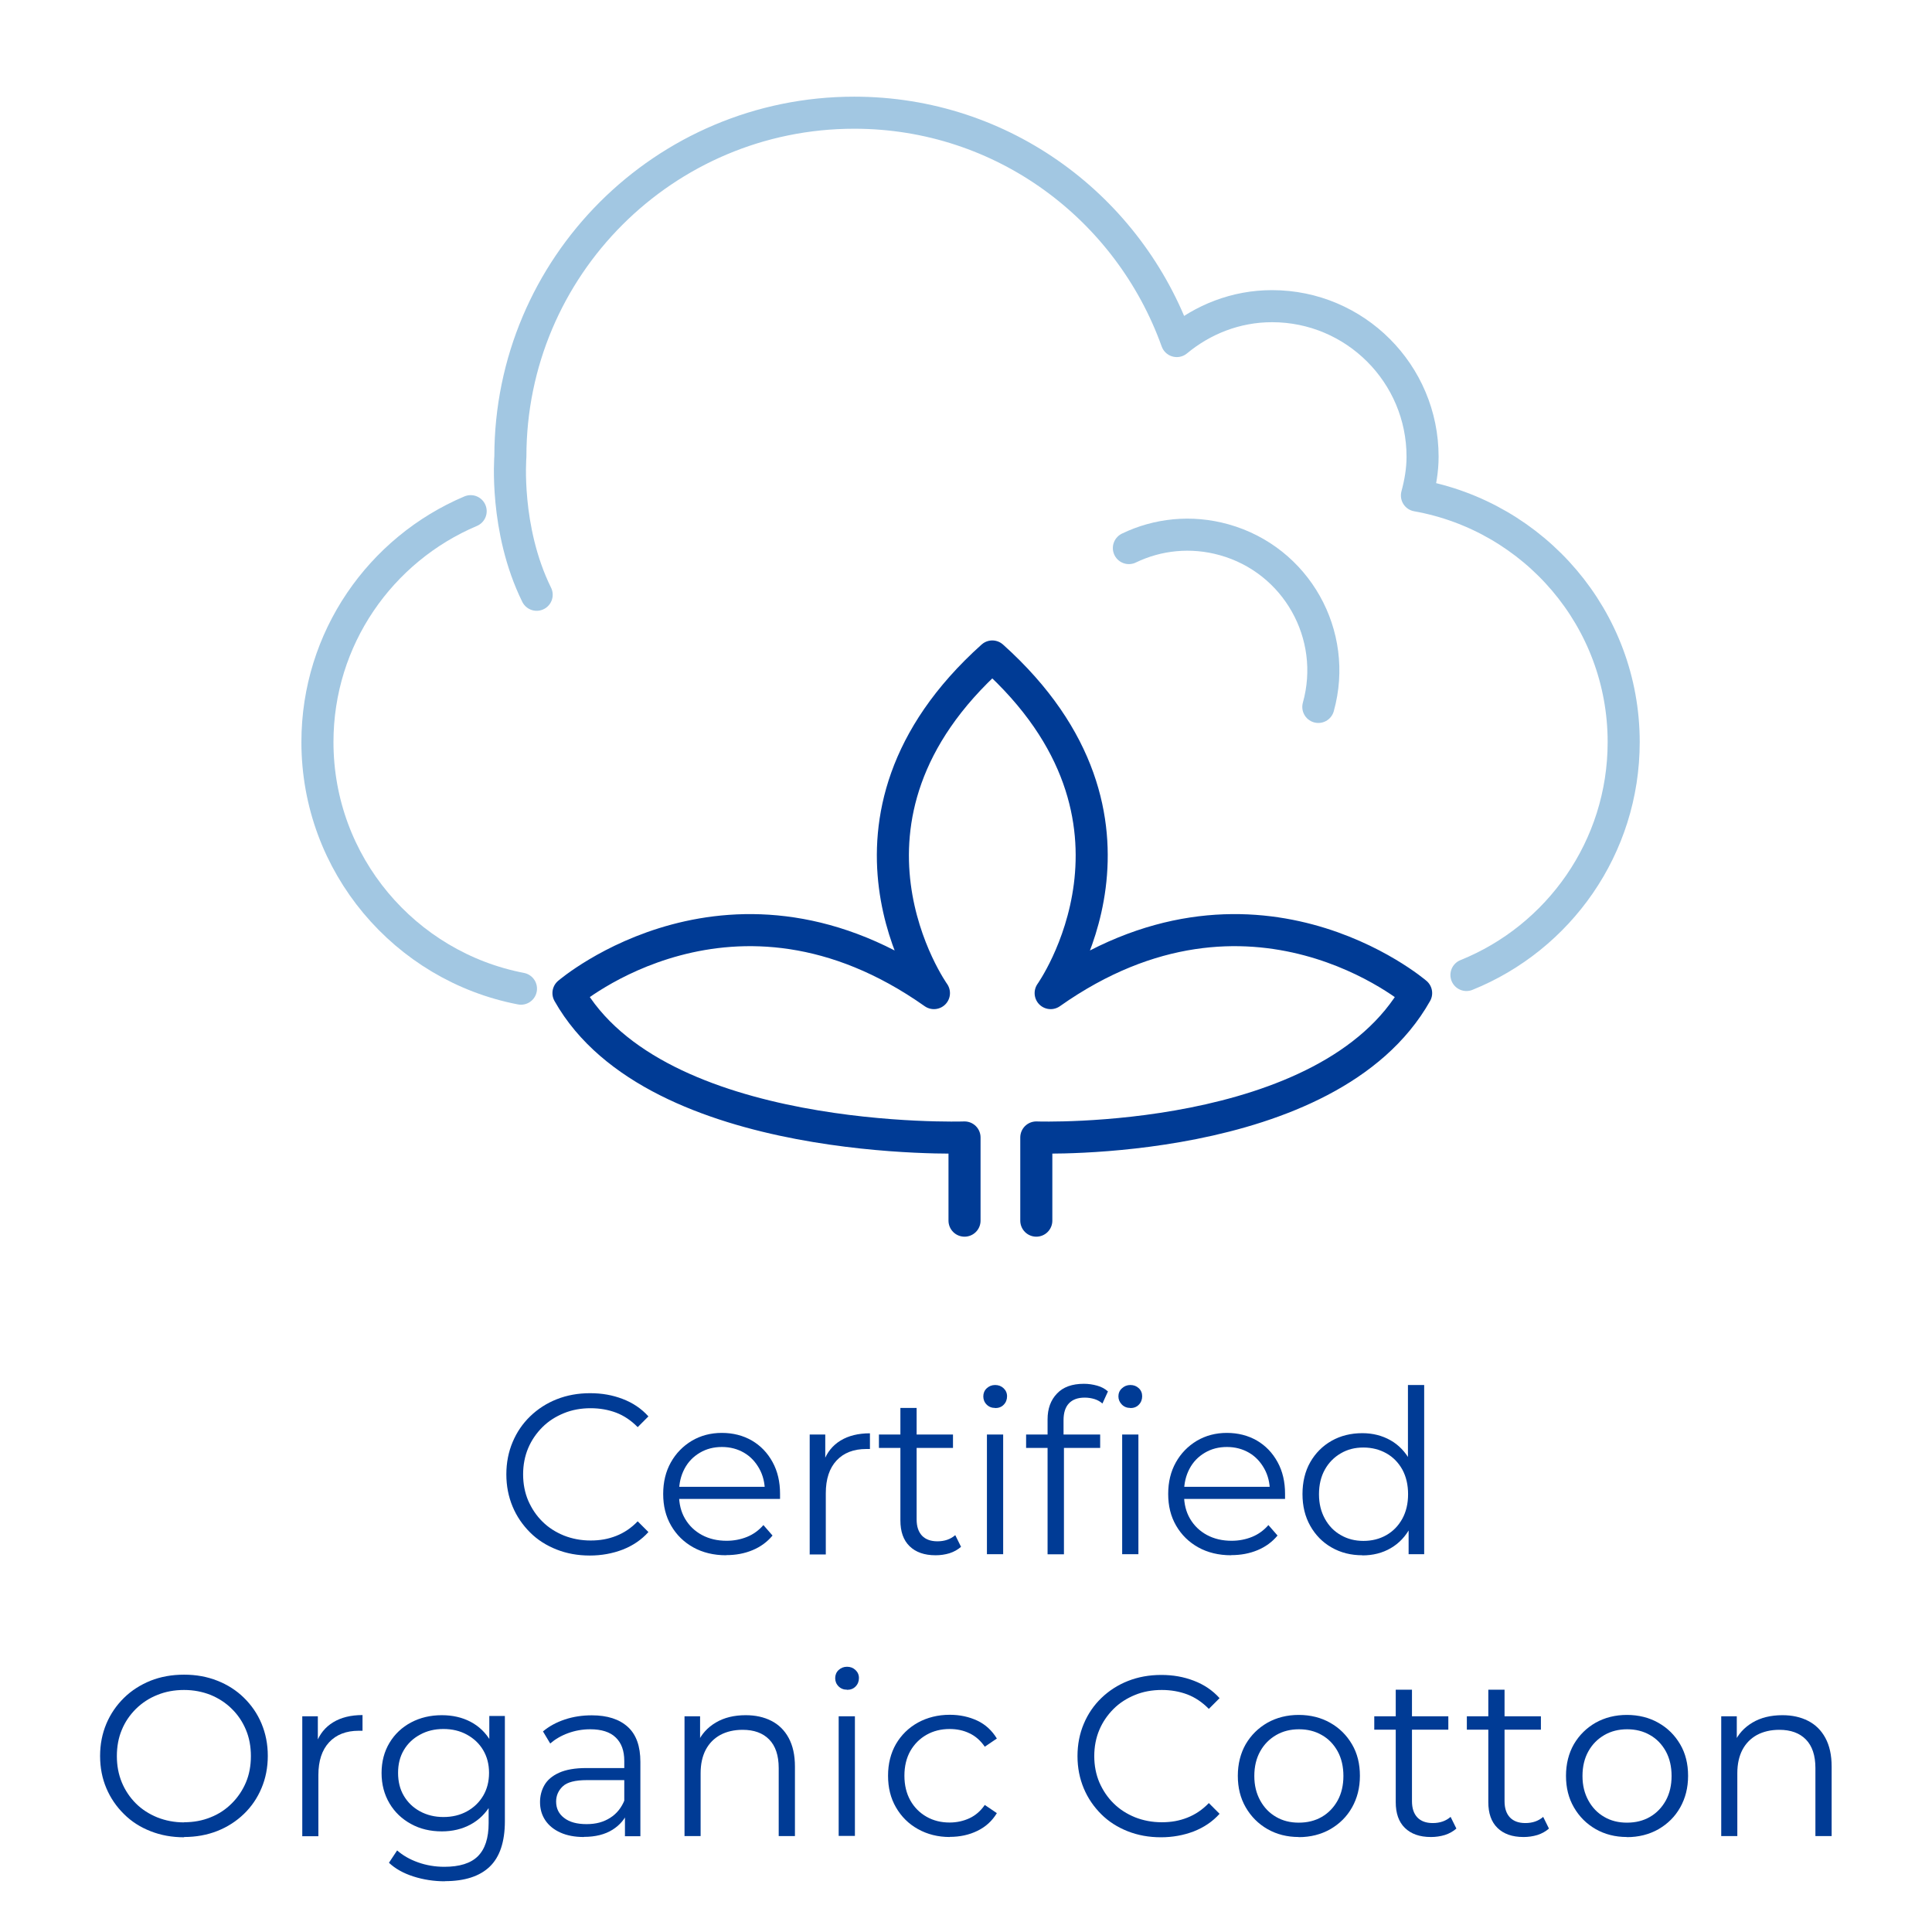
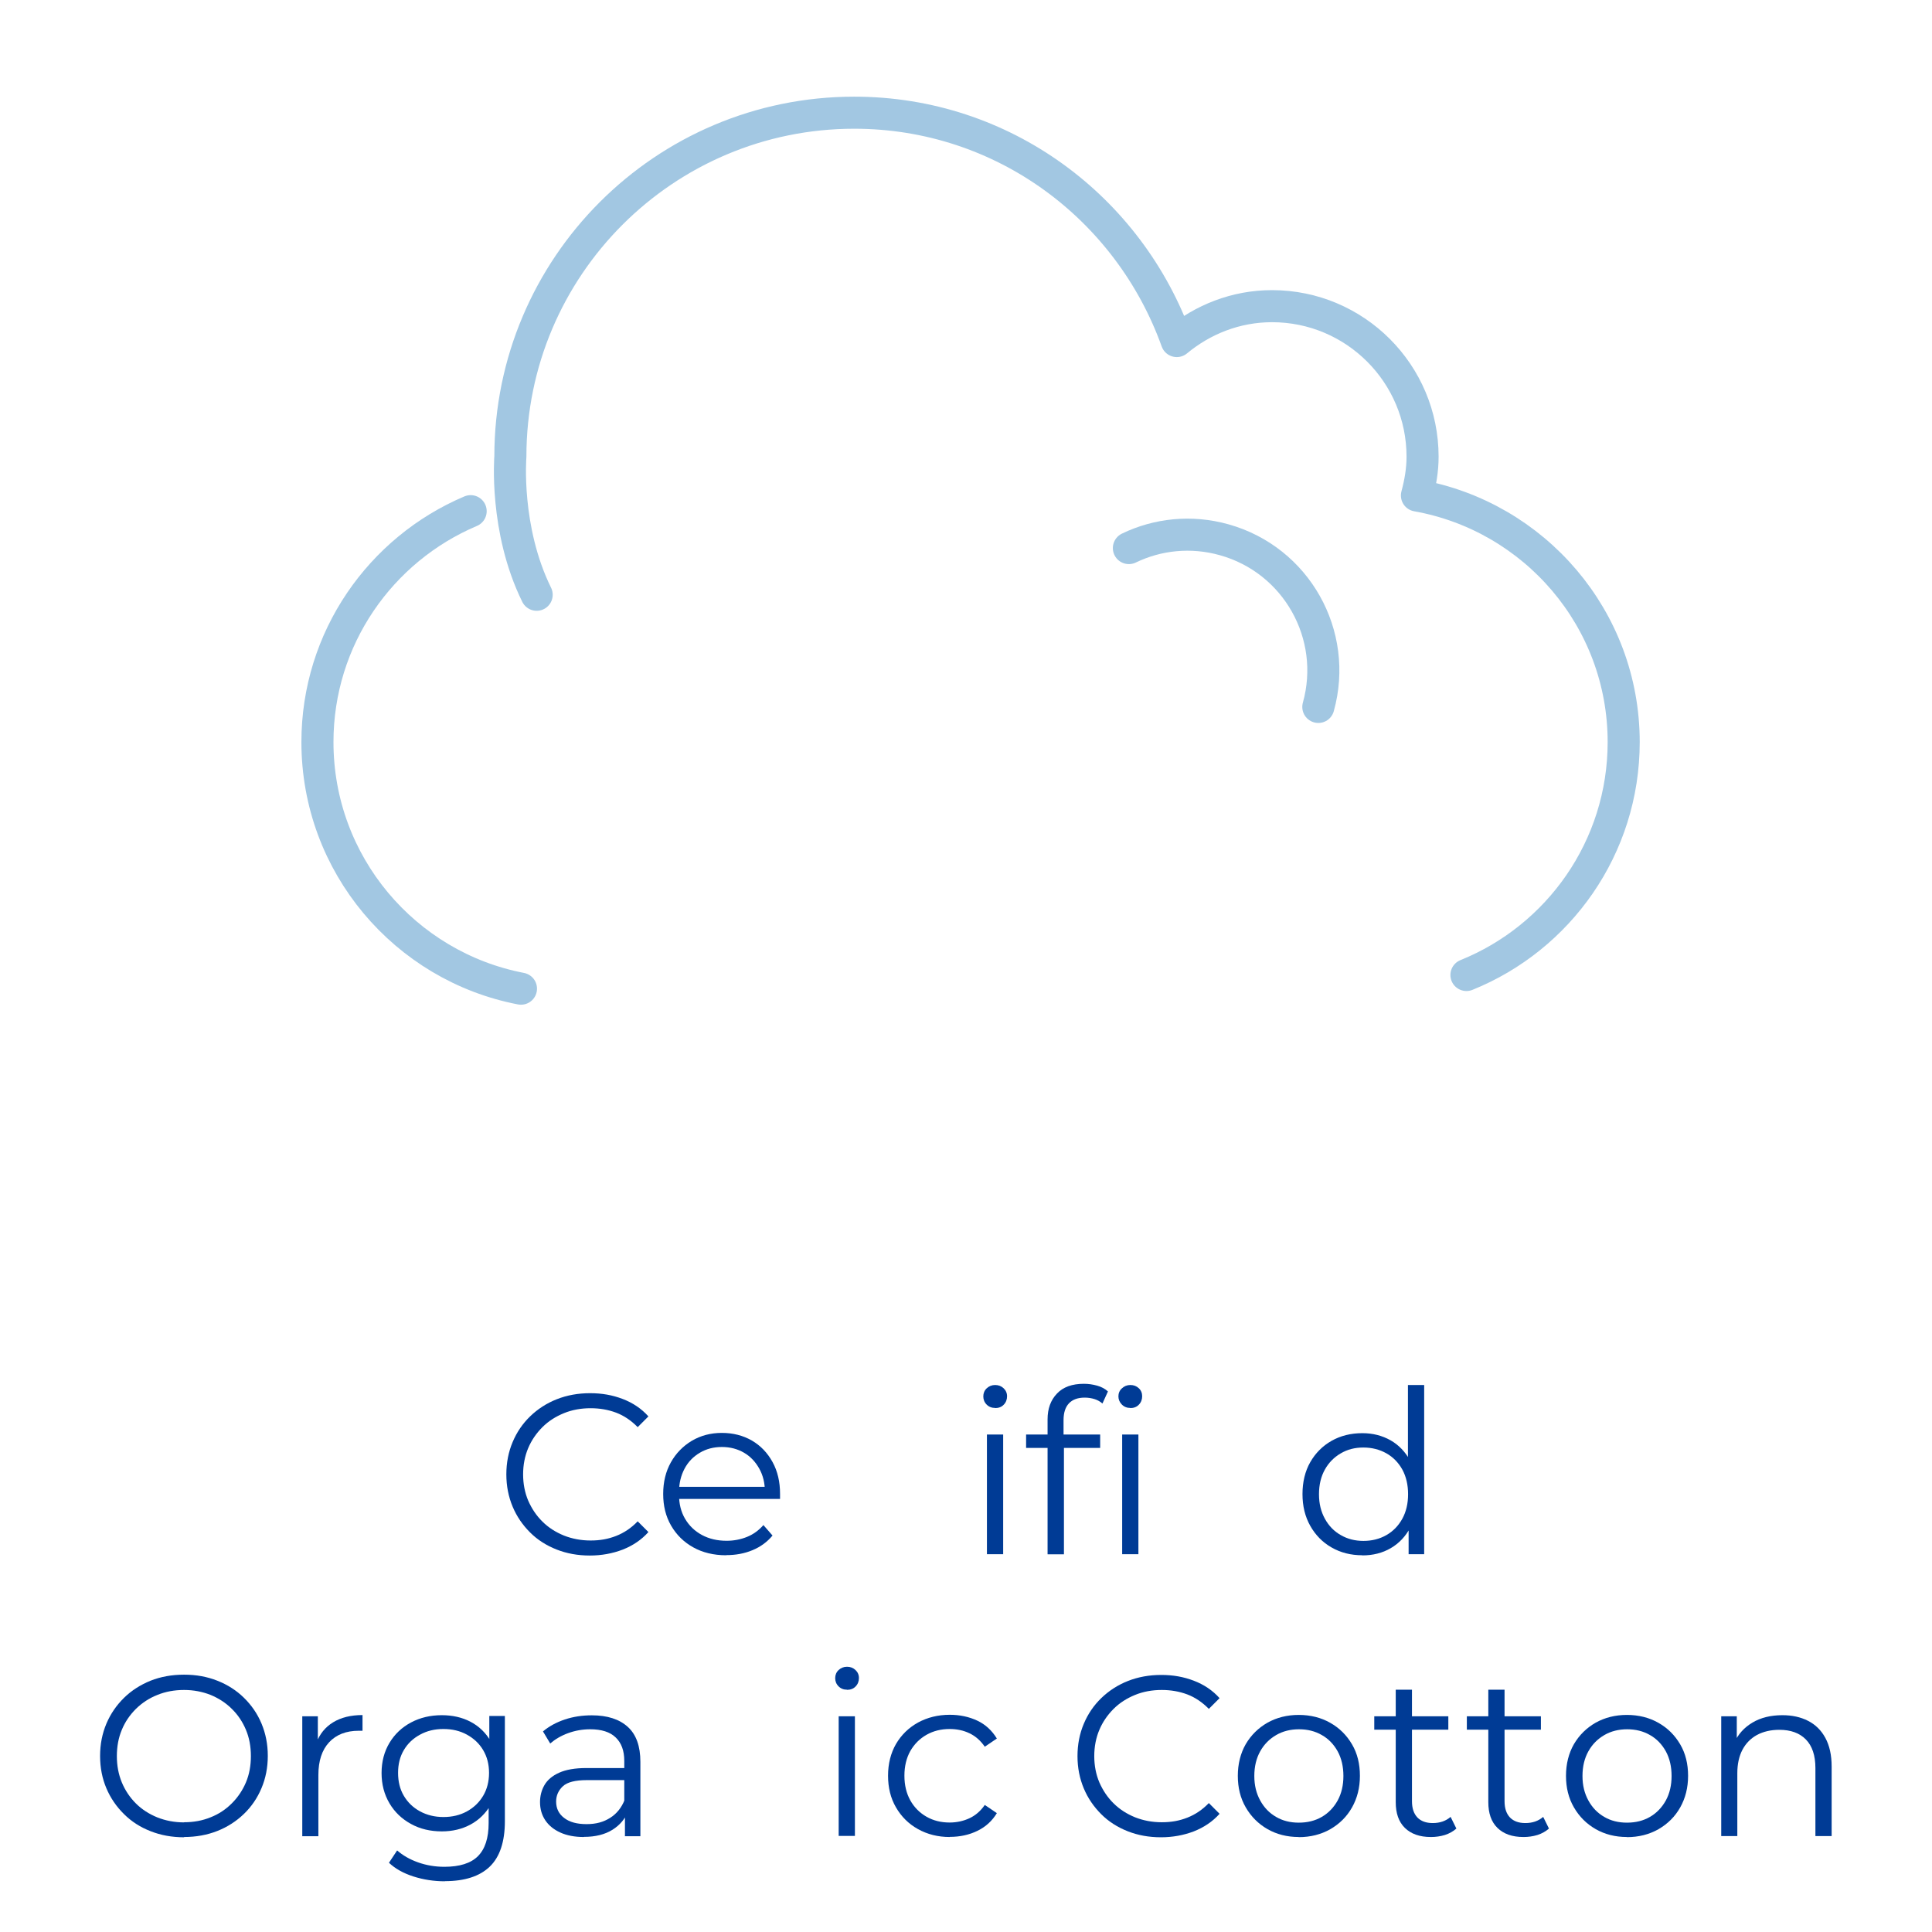
<svg xmlns="http://www.w3.org/2000/svg" id="Layer_1" data-name="Layer 1" viewBox="0 0 144 144">
  <defs>
    <style>
      .cls-1 {
        stroke: #003b95;
      }

      .cls-1, .cls-2 {
        fill: none;
        stroke-linecap: round;
        stroke-linejoin: round;
        stroke-width: 2.39px;
      }

      .cls-3 {
        fill: #003b95;
      }

      .cls-2 {
        stroke: #a2c7e2;
      }
    </style>
  </defs>
  <path class="cls-2" d="M109.3,72.67c6.87-2.77,11.72-9.5,11.72-17.36,0-9.2-6.66-16.82-15.41-18.38.25-.93.42-1.89.42-2.89,0-6.19-5.02-11.22-11.22-11.22-2.71,0-5.17,1-7.1,2.6-3.55-9.9-12.92-17.02-24.04-17.02-14.15,0-25.63,11.48-25.63,25.63,0,0-.45,5.41,1.96,10.3" />
  <path class="cls-2" d="M35.08,38.1c-6.71,2.84-11.42,9.47-11.42,17.21,0,9.12,6.53,16.72,15.17,18.38" />
-   <path class="cls-1" d="M71.89,90.98v-6.2s-23.02.77-29.52-10.76c0,0,12.28-10.56,27.24,0,0,0-9.22-12.92,4.35-25.09,13.57,12.17,4.35,25.09,4.35,25.09,14.96-10.56,27.24,0,27.24,0-6.5,11.53-28.31,10.76-28.31,10.76v6.2" />
  <path class="cls-2" d="M84.14,40.85c2.13-1.03,4.64-1.31,7.1-.62,5.38,1.5,8.52,7.08,7.02,12.46" />
  <g>
    <path class="cls-3" d="M43.96,115.94c-.9,0-1.72-.15-2.48-.45-.76-.3-1.42-.72-1.97-1.27s-.99-1.18-1.3-1.92c-.31-.74-.47-1.54-.47-2.41s.16-1.68.47-2.41c.31-.74.75-1.38,1.31-1.92s1.22-.97,1.98-1.27c.76-.3,1.59-.45,2.48-.45s1.67.14,2.43.43c.76.29,1.4.72,1.92,1.3l-.8.8c-.49-.5-1.03-.86-1.61-1.08-.59-.22-1.22-.33-1.9-.33-.71,0-1.38.12-1.99.37s-1.15.59-1.6,1.04-.81.97-1.06,1.56c-.25.59-.38,1.25-.38,1.96s.13,1.37.38,1.96c.26.59.61,1.12,1.06,1.56.45.45.99.79,1.6,1.04.61.24,1.27.37,1.99.37s1.31-.11,1.9-.34,1.13-.59,1.61-1.09l.8.8c-.52.58-1.16,1.01-1.92,1.31-.76.29-1.58.44-2.45.44Z" />
    <path class="cls-3" d="M54.12,115.92c-.93,0-1.75-.2-2.45-.59-.7-.39-1.25-.93-1.65-1.62-.4-.69-.59-1.47-.59-2.36s.19-1.67.57-2.35c.38-.68.9-1.21,1.56-1.61.66-.39,1.41-.59,2.24-.59s1.58.19,2.24.57c.65.38,1.16.91,1.54,1.6s.56,1.48.56,2.37c0,.06,0,.12,0,.18,0,.06,0,.13,0,.2h-7.77v-.9h7.12l-.48.36c0-.65-.14-1.22-.42-1.72-.28-.5-.65-.9-1.13-1.18-.48-.28-1.03-.43-1.65-.43s-1.16.14-1.65.43-.87.68-1.14,1.19-.41,1.09-.41,1.75v.19c0,.68.15,1.28.45,1.79s.72.92,1.26,1.21c.54.29,1.15.43,1.84.43.54,0,1.05-.1,1.52-.29.47-.19.88-.49,1.22-.88l.68.78c-.4.48-.89.84-1.49,1.09s-1.25.37-1.96.37Z" />
-     <path class="cls-3" d="M60.35,115.84v-8.92h1.16v2.43l-.12-.42c.25-.68.67-1.2,1.26-1.56s1.32-.54,2.19-.54v1.17s-.09,0-.14,0c-.05,0-.09,0-.14,0-.94,0-1.68.29-2.21.86s-.8,1.38-.8,2.44v4.56h-1.21Z" />
-     <path class="cls-3" d="M65.51,107.92v-1h5.52v1h-5.52ZM69.73,115.92c-.84,0-1.48-.23-1.94-.68s-.68-1.09-.68-1.92v-8.38h1.21v8.31c0,.52.13.92.4,1.21.27.28.65.42,1.15.42.53,0,.97-.15,1.33-.46l.43.87c-.24.21-.52.37-.86.48-.33.1-.68.15-1.03.15Z" />
    <path class="cls-3" d="M74.17,104.94c-.25,0-.46-.08-.63-.25s-.25-.38-.25-.61.08-.44.25-.6c.17-.16.38-.25.63-.25s.46.08.63.24c.17.16.26.36.26.6s-.08.46-.25.63c-.16.17-.38.25-.64.25ZM73.56,115.84v-8.92h1.21v8.92h-1.21Z" />
    <path class="cls-3" d="M76.48,107.92v-1h5.52v1h-5.52ZM78.08,115.84v-10.05c0-.79.23-1.43.7-1.92.46-.49,1.13-.73,2.01-.73.34,0,.67.05.99.14.32.09.58.23.8.43l-.41.9c-.17-.15-.37-.26-.59-.33-.23-.07-.47-.11-.73-.11-.51,0-.9.14-1.17.42-.27.28-.41.7-.41,1.26v1.36l.03.56v8.08h-1.21ZM84.25,104.94c-.25,0-.46-.08-.63-.25-.17-.17-.26-.38-.26-.61s.08-.44.26-.6c.17-.16.38-.25.63-.25s.46.08.63.24.25.36.25.6-.08.46-.25.63c-.16.17-.38.25-.64.25ZM83.64,115.84v-8.92h1.21v8.92h-1.21Z" />
-     <path class="cls-3" d="M91.76,115.92c-.93,0-1.75-.2-2.45-.59-.7-.39-1.25-.93-1.65-1.62-.4-.69-.59-1.47-.59-2.36s.19-1.67.57-2.35c.38-.68.9-1.21,1.56-1.61.66-.39,1.41-.59,2.24-.59s1.58.19,2.24.57c.65.38,1.16.91,1.54,1.6s.56,1.48.56,2.37c0,.06,0,.12,0,.18,0,.06,0,.13,0,.2h-7.77v-.9h7.12l-.48.36c0-.65-.14-1.22-.42-1.72-.28-.5-.65-.9-1.13-1.18-.48-.28-1.03-.43-1.65-.43s-1.16.14-1.65.43-.87.68-1.14,1.19-.41,1.09-.41,1.75v.19c0,.68.15,1.28.45,1.79s.72.92,1.26,1.21c.54.29,1.15.43,1.84.43.54,0,1.05-.1,1.52-.29.47-.19.88-.49,1.22-.88l.68.78c-.4.48-.89.84-1.49,1.09s-1.25.37-1.96.37Z" />
    <path class="cls-3" d="M101.54,115.92c-.85,0-1.61-.19-2.29-.58-.67-.38-1.2-.92-1.59-1.61-.39-.69-.58-1.48-.58-2.37s.19-1.7.58-2.38.92-1.21,1.59-1.59c.67-.38,1.44-.57,2.29-.57.78,0,1.48.18,2.1.53.62.35,1.11.87,1.48,1.54s.55,1.5.55,2.47-.18,1.79-.54,2.47c-.36.68-.85,1.2-1.47,1.56s-1.32.54-2.12.54ZM101.62,114.85c.63,0,1.2-.14,1.71-.43s.9-.7,1.19-1.22c.29-.53.43-1.14.43-1.83s-.14-1.31-.43-1.84c-.29-.52-.69-.93-1.19-1.21s-1.07-.43-1.71-.43-1.18.14-1.68.43c-.5.29-.9.69-1.19,1.21-.29.52-.44,1.13-.44,1.84s.15,1.3.44,1.83c.29.53.69.94,1.19,1.22.5.29,1.06.43,1.68.43ZM104.99,115.84v-2.69l.12-1.8-.17-1.8v-6.32h1.21v12.61h-1.16Z" />
    <path class="cls-3" d="M13.72,136.94c-.9,0-1.73-.15-2.49-.45-.77-.3-1.43-.72-1.99-1.28-.56-.55-1-1.19-1.31-1.92-.31-.73-.47-1.53-.47-2.41s.16-1.67.47-2.41c.31-.73.75-1.37,1.31-1.92s1.22-.97,1.98-1.28c.76-.3,1.59-.45,2.5-.45s1.72.15,2.48.45c.76.3,1.42.72,1.98,1.27s1,1.18,1.31,1.92c.31.74.47,1.54.47,2.41s-.16,1.68-.47,2.41c-.31.74-.75,1.38-1.31,1.92s-1.22.97-1.98,1.27c-.76.3-1.59.45-2.48.45ZM13.72,135.82c.71,0,1.37-.12,1.98-.37.61-.24,1.13-.59,1.58-1.04s.8-.97,1.05-1.56c.25-.59.37-1.25.37-1.96s-.12-1.37-.37-1.96c-.25-.6-.6-1.12-1.05-1.56-.45-.45-.98-.79-1.58-1.04-.61-.24-1.27-.37-1.98-.37s-1.38.12-1.99.37c-.61.24-1.14.59-1.6,1.04-.45.45-.81.97-1.05,1.56-.25.59-.37,1.25-.37,1.96s.12,1.35.37,1.96c.25.6.6,1.12,1.05,1.57.45.45.99.79,1.6,1.04.61.24,1.27.37,1.99.37Z" />
    <path class="cls-3" d="M22.53,136.84v-8.92h1.16v2.43l-.12-.42c.25-.68.67-1.2,1.26-1.56s1.32-.54,2.19-.54v1.17s-.09,0-.14,0c-.05,0-.09,0-.14,0-.94,0-1.68.29-2.21.86s-.8,1.38-.8,2.44v4.56h-1.21Z" />
    <path class="cls-3" d="M32.93,136.5c-.85,0-1.62-.18-2.29-.55-.68-.37-1.22-.88-1.61-1.54-.39-.66-.59-1.41-.59-2.26s.2-1.6.59-2.25c.39-.65.93-1.16,1.61-1.52.68-.36,1.44-.54,2.29-.54.79,0,1.51.16,2.14.49.63.33,1.14.82,1.51,1.46.37.65.56,1.43.56,2.36s-.19,1.72-.56,2.36-.88,1.14-1.51,1.48c-.63.34-1.35.51-2.14.51ZM33.16,140.22c-.82,0-1.6-.12-2.35-.36s-1.35-.58-1.82-1.02l.61-.92c.42.37.94.67,1.56.89.62.22,1.27.33,1.96.33,1.13,0,1.97-.26,2.5-.79s.8-1.35.8-2.46v-2.23l.17-1.53-.12-1.53v-2.7h1.16v7.84c0,1.54-.38,2.67-1.13,3.39-.75.72-1.87,1.08-3.34,1.08ZM33.05,135.43c.66,0,1.24-.14,1.75-.42.51-.28.91-.66,1.21-1.16.29-.49.44-1.06.44-1.71s-.15-1.21-.44-1.7c-.29-.49-.7-.87-1.21-1.15-.51-.28-1.09-.42-1.75-.42s-1.23.14-1.74.42c-.52.28-.92.66-1.21,1.15-.29.49-.43,1.05-.43,1.7s.14,1.22.43,1.71c.29.49.69.88,1.21,1.16s1.1.42,1.74.42Z" />
    <path class="cls-3" d="M43.51,136.92c-.67,0-1.25-.11-1.74-.33-.49-.22-.87-.53-1.13-.92-.26-.39-.39-.84-.39-1.35,0-.46.11-.89.33-1.27.22-.38.58-.69,1.09-.92s1.18-.35,2.03-.35h3.08v.9h-3.04c-.86,0-1.46.15-1.79.46-.33.31-.5.69-.5,1.14,0,.51.2.92.6,1.22.4.31.95.46,1.67.46s1.27-.16,1.76-.47c.49-.31.85-.76,1.08-1.35l.27.83c-.23.59-.62,1.06-1.18,1.41-.56.35-1.27.53-2.12.53ZM46.58,136.84v-1.97l-.05-.32v-3.3c0-.76-.21-1.34-.64-1.75-.42-.41-1.06-.61-1.9-.61-.58,0-1.13.1-1.65.29-.52.19-.96.45-1.33.77l-.54-.9c.45-.38,1-.68,1.63-.89.63-.21,1.3-.31,2.01-.31,1.16,0,2.05.29,2.68.86.63.57.94,1.44.94,2.61v5.54h-1.16Z" />
-     <path class="cls-3" d="M51.02,136.84v-8.92h1.16v2.45l-.19-.46c.28-.65.74-1.15,1.36-1.52.62-.37,1.37-.55,2.23-.55.73,0,1.36.14,1.91.42.55.28.98.7,1.29,1.27s.47,1.28.47,2.14v5.18h-1.21v-5.07c0-.94-.24-1.65-.71-2.13-.47-.48-1.13-.72-1.98-.72-.63,0-1.19.13-1.66.38-.47.26-.83.62-1.09,1.11-.25.48-.38,1.06-.38,1.74v4.69h-1.21Z" />
    <path class="cls-3" d="M63.13,125.94c-.25,0-.46-.08-.63-.25s-.25-.38-.25-.61.08-.44.25-.6c.17-.16.38-.25.63-.25s.46.08.63.24c.17.16.26.36.26.6s-.08.46-.25.63c-.16.17-.38.25-.64.25ZM62.51,136.84v-8.92h1.21v8.92h-1.21Z" />
    <path class="cls-3" d="M70.79,136.92c-.88,0-1.67-.2-2.37-.59-.7-.39-1.24-.93-1.64-1.62-.4-.69-.59-1.47-.59-2.36s.2-1.68.59-2.36c.4-.68.94-1.21,1.64-1.6.7-.38,1.49-.58,2.37-.58.76,0,1.44.15,2.06.44.61.29,1.09.74,1.45,1.33l-.9.61c-.31-.45-.69-.79-1.14-1-.45-.22-.95-.32-1.48-.32-.63,0-1.21.14-1.72.43-.51.29-.91.69-1.21,1.21-.29.52-.44,1.13-.44,1.84s.15,1.32.44,1.84c.29.52.7.93,1.21,1.22.51.29,1.08.43,1.72.43.53,0,1.03-.11,1.48-.32.45-.21.83-.54,1.14-.99l.9.61c-.35.58-.83,1.02-1.45,1.32-.61.3-1.3.45-2.06.45Z" />
    <path class="cls-3" d="M86.53,136.94c-.9,0-1.72-.15-2.48-.45-.76-.3-1.42-.72-1.97-1.27s-.99-1.18-1.3-1.92c-.31-.74-.47-1.54-.47-2.41s.16-1.68.47-2.41c.31-.74.75-1.38,1.31-1.92s1.22-.97,1.98-1.27c.76-.3,1.59-.45,2.48-.45s1.67.14,2.43.43c.76.29,1.4.72,1.92,1.3l-.8.8c-.49-.5-1.03-.86-1.61-1.08-.59-.22-1.22-.33-1.9-.33-.71,0-1.38.12-1.99.37s-1.15.59-1.6,1.04-.81.97-1.06,1.56c-.25.59-.38,1.25-.38,1.96s.13,1.37.38,1.96c.26.59.61,1.12,1.06,1.56.45.45.99.79,1.6,1.04.61.24,1.27.37,1.99.37s1.31-.11,1.9-.34,1.13-.59,1.61-1.09l.8.8c-.52.58-1.16,1.01-1.92,1.31-.76.29-1.58.44-2.45.44Z" />
    <path class="cls-3" d="M96.8,136.92c-.87,0-1.65-.2-2.33-.59-.68-.39-1.22-.93-1.62-1.62-.4-.69-.59-1.47-.59-2.35s.2-1.68.59-2.36c.4-.68.94-1.21,1.62-1.6.68-.38,1.46-.58,2.33-.58s1.67.2,2.35.59c.69.39,1.22.92,1.62,1.6s.59,1.46.59,2.35-.2,1.67-.59,2.36-.93,1.22-1.62,1.62c-.69.39-1.47.59-2.35.59ZM96.8,135.85c.65,0,1.22-.14,1.72-.43.5-.29.89-.7,1.18-1.22.29-.53.43-1.14.43-1.83s-.14-1.31-.43-1.84c-.29-.52-.68-.93-1.18-1.21-.5-.29-1.07-.43-1.7-.43s-1.2.14-1.7.43c-.5.29-.9.69-1.19,1.21-.29.52-.44,1.13-.44,1.84s.15,1.3.44,1.83c.29.53.69.94,1.18,1.22.49.29,1.06.43,1.69.43Z" />
    <path class="cls-3" d="M102.43,128.92v-1h5.52v1h-5.52ZM106.65,136.92c-.84,0-1.48-.23-1.94-.68s-.68-1.09-.68-1.92v-8.38h1.21v8.31c0,.52.13.92.4,1.21.27.28.65.42,1.15.42.53,0,.97-.15,1.33-.46l.43.87c-.24.21-.52.37-.86.48-.33.1-.68.15-1.03.15Z" />
    <path class="cls-3" d="M109.33,128.92v-1h5.52v1h-5.52ZM113.55,136.92c-.84,0-1.48-.23-1.94-.68s-.68-1.09-.68-1.92v-8.38h1.21v8.31c0,.52.13.92.4,1.21.27.28.65.42,1.15.42.53,0,.97-.15,1.33-.46l.43.87c-.24.21-.52.37-.86.48-.33.1-.68.15-1.03.15Z" />
    <path class="cls-3" d="M121.26,136.92c-.87,0-1.65-.2-2.33-.59-.68-.39-1.22-.93-1.62-1.62-.4-.69-.59-1.47-.59-2.35s.2-1.68.59-2.36c.4-.68.94-1.21,1.62-1.6.68-.38,1.46-.58,2.33-.58s1.67.2,2.35.59c.69.39,1.22.92,1.62,1.6s.59,1.46.59,2.35-.2,1.67-.59,2.36-.93,1.22-1.62,1.62c-.69.39-1.47.59-2.35.59ZM121.26,135.85c.65,0,1.22-.14,1.72-.43.5-.29.89-.7,1.18-1.22.29-.53.43-1.14.43-1.83s-.14-1.31-.43-1.84c-.29-.52-.68-.93-1.18-1.21-.5-.29-1.07-.43-1.7-.43s-1.2.14-1.7.43c-.5.29-.9.69-1.19,1.21-.29.52-.44,1.13-.44,1.84s.15,1.3.44,1.83c.29.53.69.94,1.18,1.22.49.29,1.06.43,1.69.43Z" />
    <path class="cls-3" d="M128.29,136.84v-8.92h1.16v2.45l-.19-.46c.28-.65.74-1.15,1.36-1.52.62-.37,1.37-.55,2.23-.55.73,0,1.36.14,1.91.42.55.28.98.7,1.29,1.27s.47,1.28.47,2.14v5.18h-1.21v-5.07c0-.94-.24-1.65-.71-2.13-.47-.48-1.13-.72-1.98-.72-.63,0-1.19.13-1.66.38-.47.26-.83.62-1.09,1.11-.25.48-.38,1.06-.38,1.74v4.69h-1.21Z" />
  </g>
</svg>